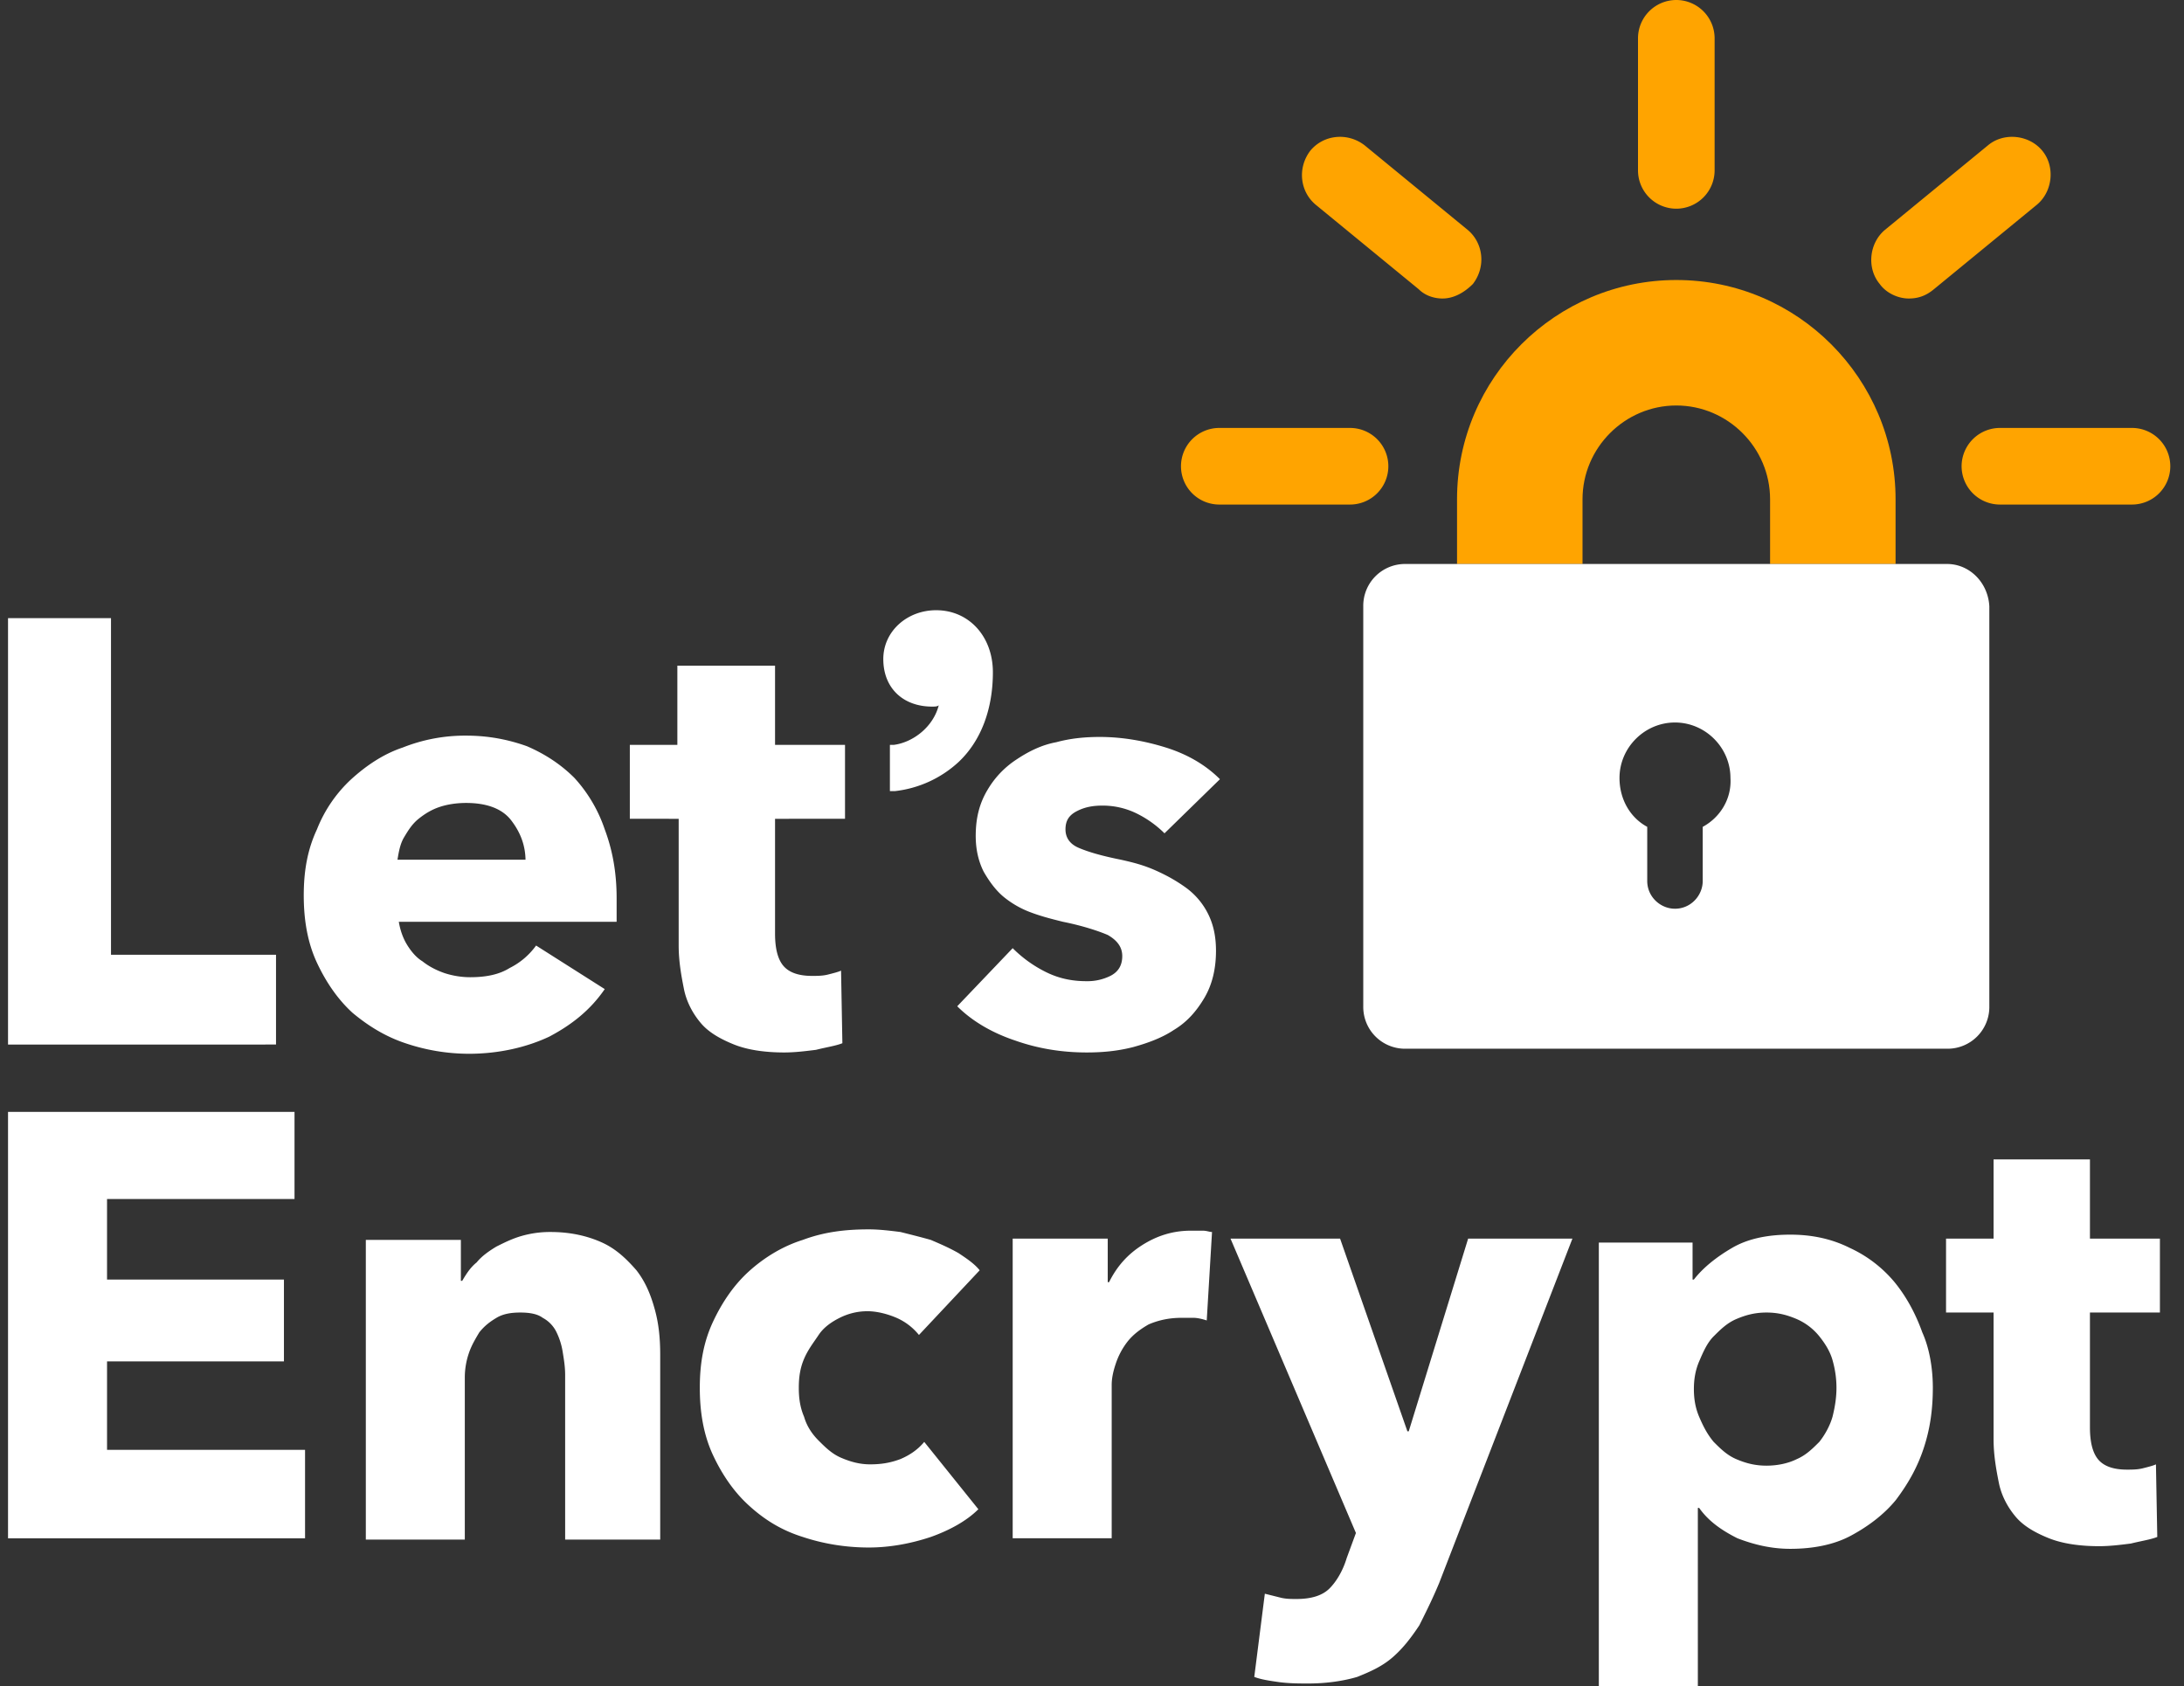
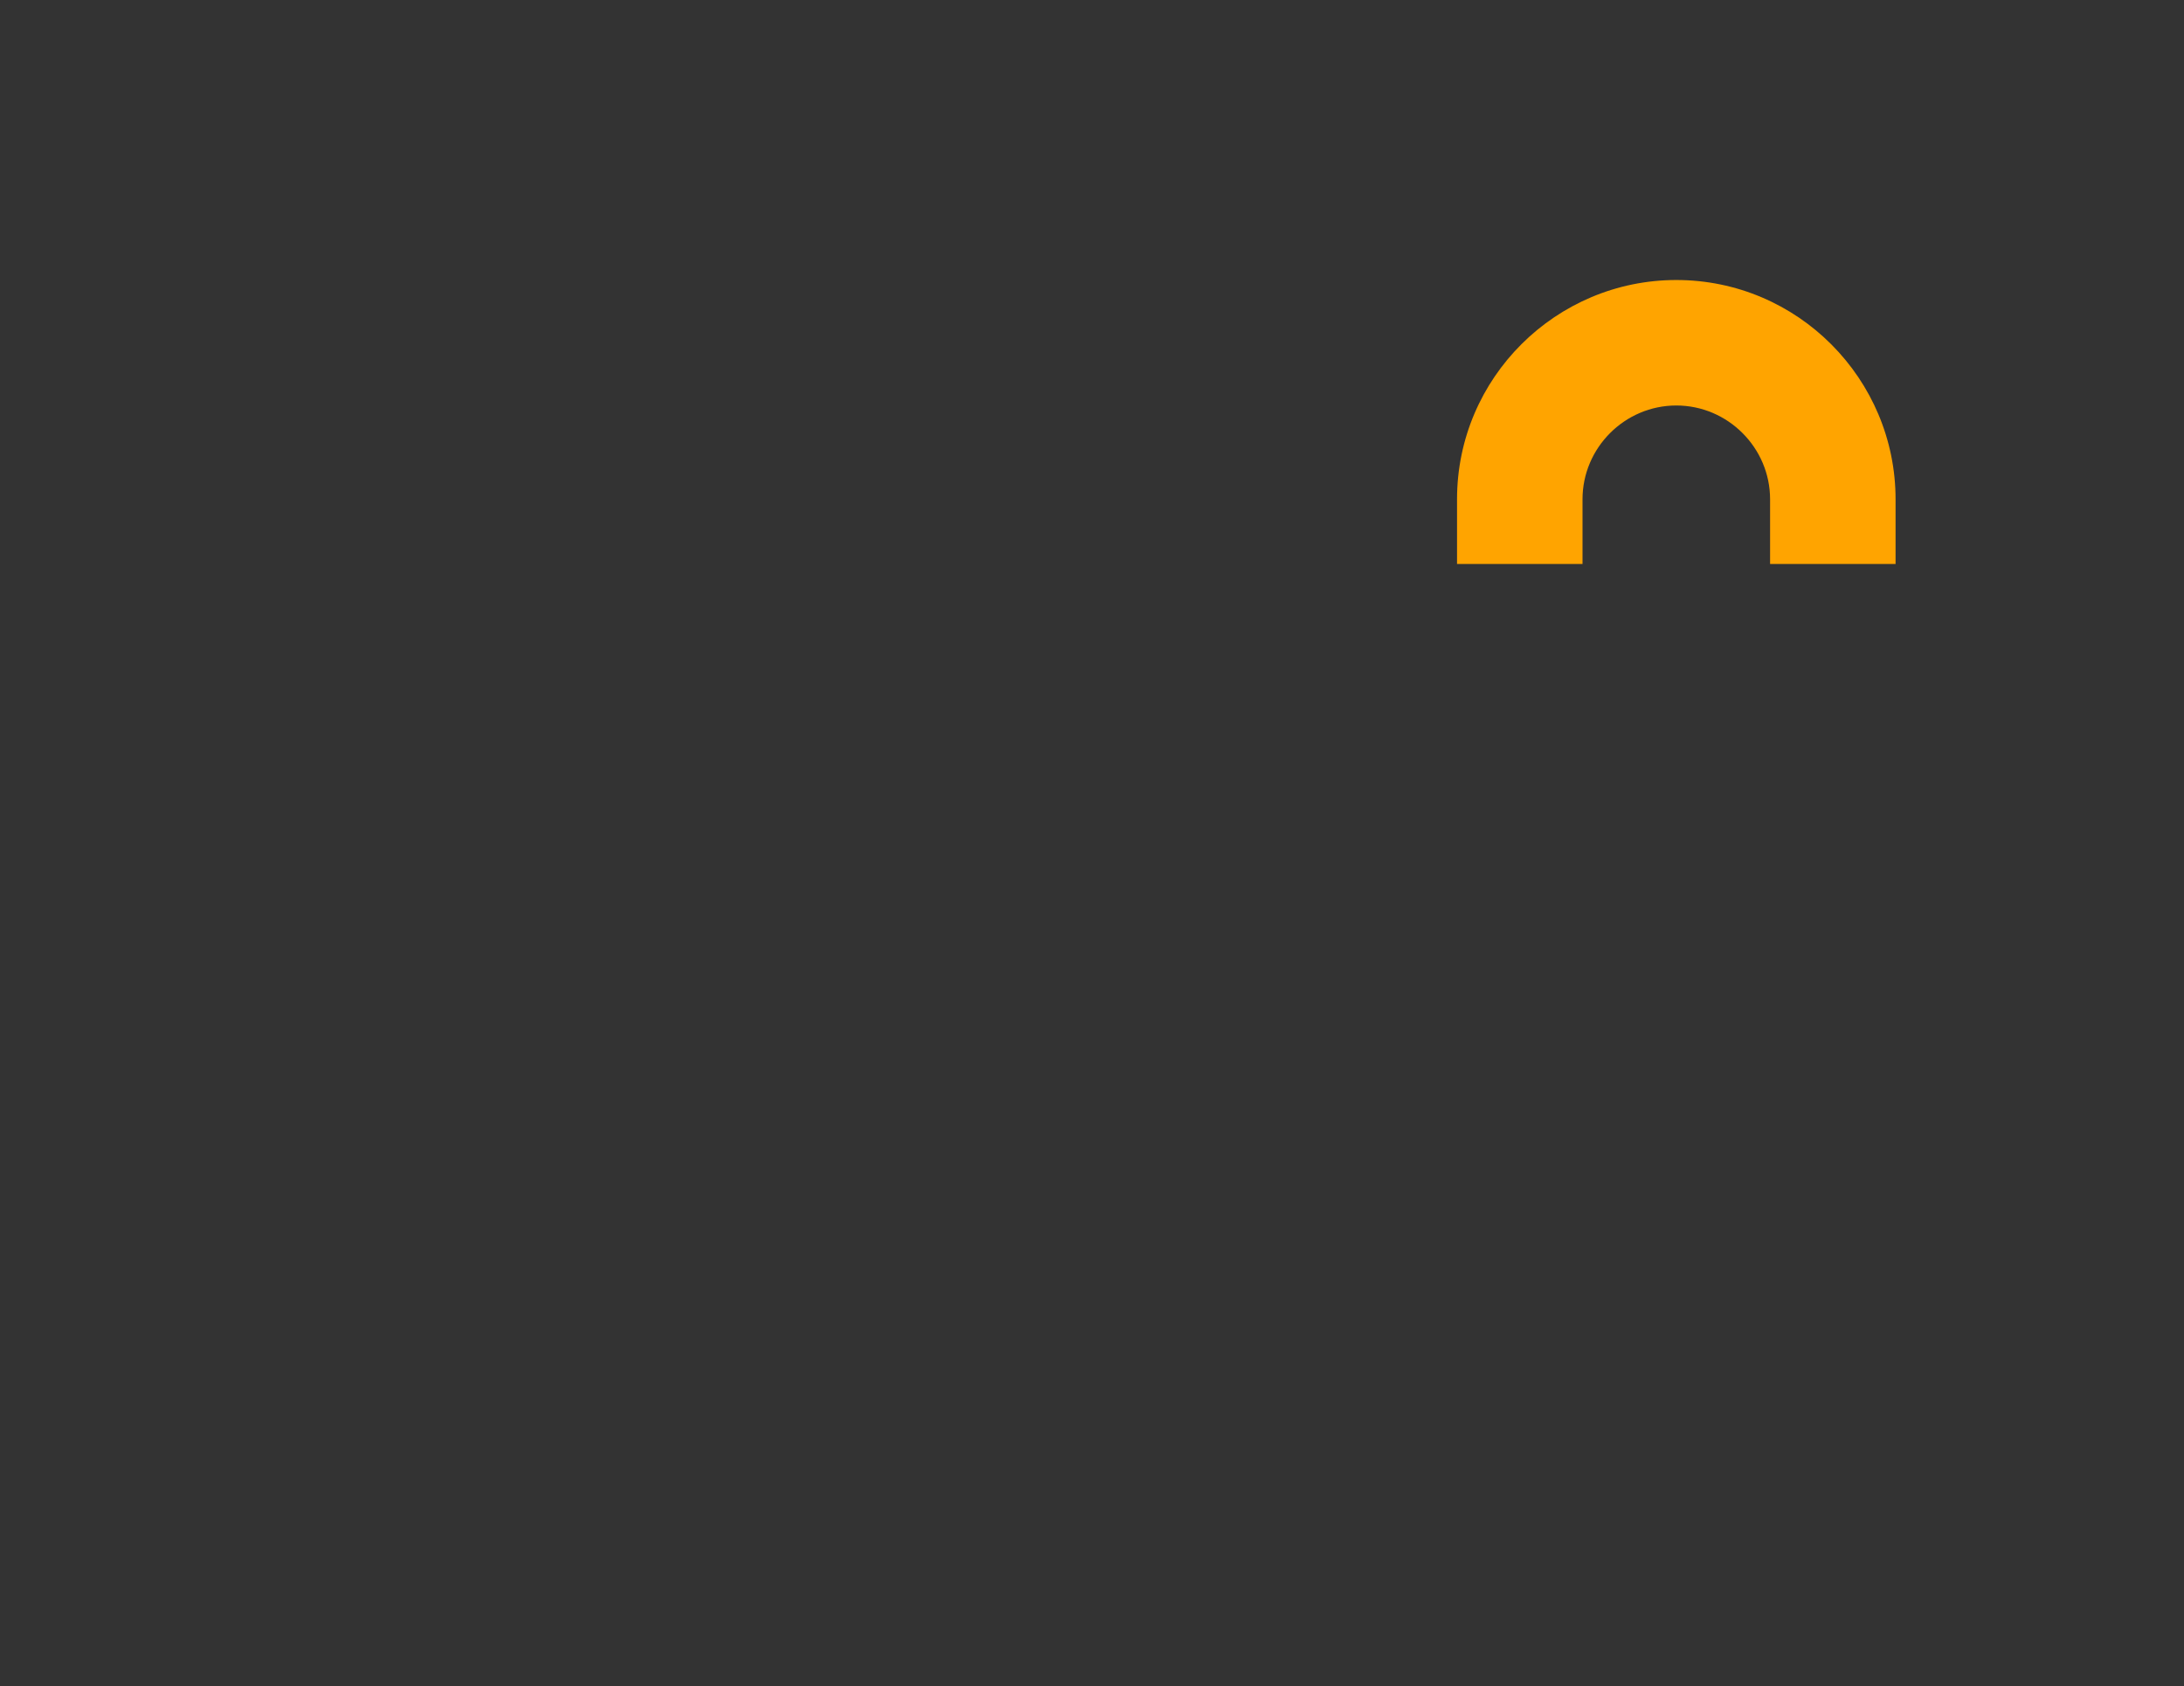
<svg xmlns="http://www.w3.org/2000/svg" width="136" height="105" viewBox="0 0 136 105" fill="none">
  <rect x="0" y="0" width="136" height="105" fill="#333333" stroke="none" />
  <path d="M118.039 35.121h-7.814v-4.03c0-3.208-2.632-5.84-5.84-5.84s-5.84 2.632-5.84 5.84v4.03h-7.814v-4.03c0-7.567 6.169-13.654 13.654-13.654 7.567 0 13.654 6.169 13.654 13.654z" fill="#FFA400" />
-   <path d="M121.246 35.121H87.524a2.6 2.6 0 0 0-2.632 2.632v24.922a2.6 2.6 0 0 0 2.632 2.632h33.722a2.6 2.6 0 0 0 2.632-2.632V37.753c-.082-1.48-1.233-2.632-2.632-2.632M106.03 51.489v3.372c0 .905-.74 1.728-1.727 1.728-.905 0-1.728-.74-1.728-1.728V51.49c-1.069-.576-1.727-1.727-1.727-3.043 0-1.892 1.563-3.455 3.455-3.455s3.454 1.563 3.454 3.455c.083 1.316-.658 2.467-1.727 3.043" fill="#fff" />
-   <path d="M84.07 31.42h-8.144a2.387 2.387 0 0 1-2.385-2.386 2.387 2.387 0 0 1 2.385-2.385h8.143a2.387 2.387 0 0 1 2.385 2.386 2.387 2.387 0 0 1-2.385 2.385m5.758-12.831c-.494 0-1.07-.165-1.48-.576l-6.416-5.264c-.987-.823-1.152-2.303-.33-3.372.823-.987 2.304-1.152 3.373-.33l6.416 5.265c.987.822 1.151 2.303.329 3.372-.576.576-1.234.905-1.892.905m14.558-5.593A2.387 2.387 0 0 1 102 10.61V2.385A2.387 2.387 0 0 1 104.385 0a2.39 2.39 0 0 1 2.386 2.385v8.225a2.39 2.39 0 0 1-2.386 2.386m14.476 5.593c-.658 0-1.398-.33-1.809-.905-.823-.987-.658-2.55.329-3.372l6.415-5.264c.987-.823 2.55-.658 3.372.329s.658 2.55-.329 3.372l-6.415 5.264c-.494.411-.987.576-1.563.576m13.901 12.831h-8.225a2.39 2.39 0 0 1-2.386-2.386 2.39 2.39 0 0 1 2.386-2.385h8.225a2.387 2.387 0 0 1 2.385 2.386 2.387 2.387 0 0 1-2.385 2.385" fill="#FFA400" />
-   <path d="M.5 65.047V38.493h6.412v20.963h10.276v5.59zm37.898-9.125v1.48H24.834c.082.492.246.986.493 1.397.247.41.575.822.986 1.069.412.328.905.575 1.398.74a5.2 5.2 0 0 0 1.562.246c.986 0 1.809-.164 2.466-.575a4.5 4.5 0 0 0 1.644-1.398l4.275 2.713c-.904 1.315-2.055 2.22-3.453 2.96-1.397.657-3.123 1.068-5.014 1.068a12.4 12.4 0 0 1-3.946-.658c-1.233-.41-2.302-1.068-3.289-1.89-.904-.822-1.644-1.891-2.22-3.124-.575-1.233-.821-2.631-.821-4.193s.246-2.877.822-4.11a8.5 8.5 0 0 1 2.137-3.124c.905-.822 1.973-1.562 3.206-1.973a10.5 10.5 0 0 1 3.946-.74c1.398 0 2.631.246 3.782.657q1.725.74 2.96 1.974a9 9 0 0 1 1.89 3.206c.493 1.315.74 2.712.74 4.275m-5.672-2.302c0-.987-.33-1.809-.904-2.549-.576-.74-1.562-1.069-2.796-1.069-.575 0-1.15.083-1.644.247-.493.164-.904.411-1.315.74s-.658.74-.904 1.15c-.247.412-.33.905-.412 1.398h7.975zm15.537-2.631v7.152q0 1.356.493 1.973c.33.411.905.658 1.809.658.329 0 .658 0 .986-.082.33-.083.658-.165.823-.247l.082 4.521c-.411.165-.987.247-1.644.412-.658.082-1.316.164-1.973.164-1.233 0-2.302-.165-3.124-.493-.822-.33-1.562-.74-2.056-1.316-.493-.575-.904-1.315-1.068-2.137s-.329-1.727-.329-2.713v-7.892H39.22v-4.604h2.96v-4.932h6.083v4.932h4.357v4.604zM58.293 38c-1.809 0-3.289 1.315-3.289 3.042 0 1.808 1.233 2.96 3.042 2.96.164 0 .329 0 .411-.083-.329 1.315-1.562 2.302-2.795 2.466h-.247v2.878h.33a7 7 0 0 0 3.945-1.809c1.398-1.315 2.138-3.288 2.138-5.59 0-2.22-1.48-3.864-3.535-3.864m14.222 13.893a6.6 6.6 0 0 0-1.727-1.233 4.8 4.8 0 0 0-2.137-.493c-.575 0-1.069.082-1.562.329-.493.246-.74.575-.74 1.15 0 .494.247.905.822 1.151.576.247 1.398.494 2.63.74.74.165 1.398.33 2.138.658.74.329 1.316.658 1.891 1.069a4.5 4.5 0 0 1 1.398 1.644c.328.658.493 1.398.493 2.302q0 1.725-.74 2.96c-.493.821-1.069 1.48-1.89 1.972-.74.494-1.645.822-2.55 1.069-.986.247-1.89.329-2.877.329q-2.342 0-4.439-.74c-1.48-.493-2.713-1.233-3.617-2.137l3.453-3.618a7.8 7.8 0 0 0 2.055 1.48c.822.411 1.644.576 2.548.576a3.2 3.2 0 0 0 1.48-.33q.74-.37.74-1.232c0-.576-.329-.987-.904-1.316-.576-.246-1.562-.575-2.795-.822-.658-.164-1.316-.329-1.973-.575a5.9 5.9 0 0 1-1.727-.987c-.493-.41-.904-.986-1.233-1.562q-.493-.985-.493-2.22c0-1.15.246-2.055.74-2.877a5.7 5.7 0 0 1 1.808-1.89c.74-.494 1.562-.905 2.467-1.07.904-.246 1.808-.328 2.713-.328 1.397 0 2.795.247 4.11.658 1.315.41 2.466 1.068 3.37 1.973zM.5 95.793V69.239h17.84v5.426H6.665v5.015h11.016v5.097H6.666v5.508h12.33v5.508zm34.692-10.194c0-.493-.082-.987-.164-1.48a4.3 4.3 0 0 0-.411-1.233 2 2 0 0 0-.822-.822c-.33-.247-.823-.329-1.398-.329s-1.069.082-1.48.329c-.41.246-.74.493-1.069.904-.246.411-.493.822-.657 1.315a4.7 4.7 0 0 0-.247 1.48v10.112H22.78V77.213h5.919v2.549h.082c.246-.411.493-.822.904-1.151.329-.411.822-.74 1.233-.987.493-.246.987-.493 1.562-.657a6.4 6.4 0 0 1 1.809-.247c1.233 0 2.302.247 3.206.658s1.562 1.069 2.137 1.726c.576.74.905 1.562 1.151 2.467.247.904.329 1.808.329 2.795v11.509h-5.919zm22.032-2.467a3.7 3.7 0 0 0-1.398-1.068c-.575-.247-1.233-.411-1.808-.411-.658 0-1.233.164-1.727.41-.493.247-.986.576-1.315 1.07-.329.493-.658.904-.904 1.48-.247.575-.33 1.15-.33 1.808 0 .657.083 1.233.33 1.808.164.576.493 1.07.904 1.48.411.411.822.822 1.398 1.069.575.246 1.15.411 1.808.411s1.233-.082 1.891-.329c.575-.246 1.069-.575 1.48-1.069l3.37 4.193c-.74.74-1.808 1.315-2.96 1.726-1.232.411-2.548.658-3.863.658-1.48 0-2.877-.247-4.11-.658-1.316-.411-2.385-1.068-3.371-1.973-.904-.822-1.644-1.89-2.22-3.123-.575-1.234-.822-2.631-.822-4.193s.247-2.877.822-4.11c.576-1.234 1.316-2.302 2.22-3.125.904-.822 2.055-1.562 3.37-1.973 1.316-.493 2.631-.657 4.111-.657.658 0 1.315.082 1.973.164.658.165 1.315.33 1.89.493.576.247 1.152.494 1.727.823.493.328.987.657 1.316 1.068zm17.921-.904c-.246-.082-.575-.164-.822-.164h-.74c-.822 0-1.48.164-2.055.41-.575.33-.986.658-1.315 1.07a4.6 4.6 0 0 0-.74 1.397c-.164.493-.247.904-.247 1.315v9.537h-6.165V77.131h5.919v2.713h.082c.493-.986 1.15-1.726 2.055-2.302.904-.575 1.891-.904 3.042-.904h.74c.246 0 .41.082.575.082zm14.47 16.36c-.412.986-.823 1.808-1.234 2.63-.493.74-.987 1.398-1.644 1.973-.658.576-1.398.905-2.22 1.234-.822.246-1.89.411-3.041.411-.576 0-1.151 0-1.81-.083-.575-.082-1.15-.164-1.561-.328l.658-5.18.986.247c.329.082.658.082.987.082.986 0 1.644-.246 2.055-.657.41-.411.822-1.069 1.069-1.891l.575-1.562-7.81-18.333h6.823l4.193 12.003h.082l3.7-12.003h6.494zm30.745-12.167c0 1.315-.164 2.548-.575 3.781s-.987 2.22-1.727 3.207c-.74.904-1.726 1.644-2.795 2.219-1.069.576-2.384.822-3.781.822-1.151 0-2.22-.246-3.289-.657-.986-.494-1.808-1.07-2.384-1.891h-.082V105h-6.166V77.378h5.837v2.302h.082c.576-.74 1.398-1.398 2.384-1.973.987-.576 2.22-.822 3.618-.822 1.315 0 2.548.246 3.699.822a7.94 7.94 0 0 1 2.795 2.137c.74.905 1.315 1.973 1.726 3.124.411.904.658 2.138.658 3.453m-6.001 0q0-.863-.247-1.727c-.164-.575-.493-1.068-.822-1.48a3.7 3.7 0 0 0-1.397-1.068c-.576-.247-1.151-.411-1.891-.411s-1.315.164-1.891.411c-.575.247-.986.658-1.398 1.069s-.657.986-.904 1.562c-.246.575-.329 1.15-.329 1.726s.083 1.151.329 1.726c.247.576.493 1.07.904 1.562.412.412.823.823 1.398 1.07.576.246 1.151.41 1.891.41s1.397-.164 1.891-.41c.575-.248.986-.659 1.397-1.07.329-.41.658-.986.822-1.562.165-.657.247-1.233.247-1.808m15.784-4.686v7.152q0 1.356.493 1.973c.329.411.904.658 1.809.658.329 0 .657 0 .986-.082.329-.083.658-.165.822-.247l.083 4.521c-.411.165-.987.247-1.645.411-.657.083-1.315.165-1.973.165-1.233 0-2.301-.165-3.124-.493-.822-.329-1.561-.74-2.055-1.316-.493-.575-.904-1.315-1.068-2.137s-.329-1.727-.329-2.713v-7.892h-2.96v-4.604h2.96V72.2h6.001v4.932h4.357v4.604z" fill="#fff" />
</svg>